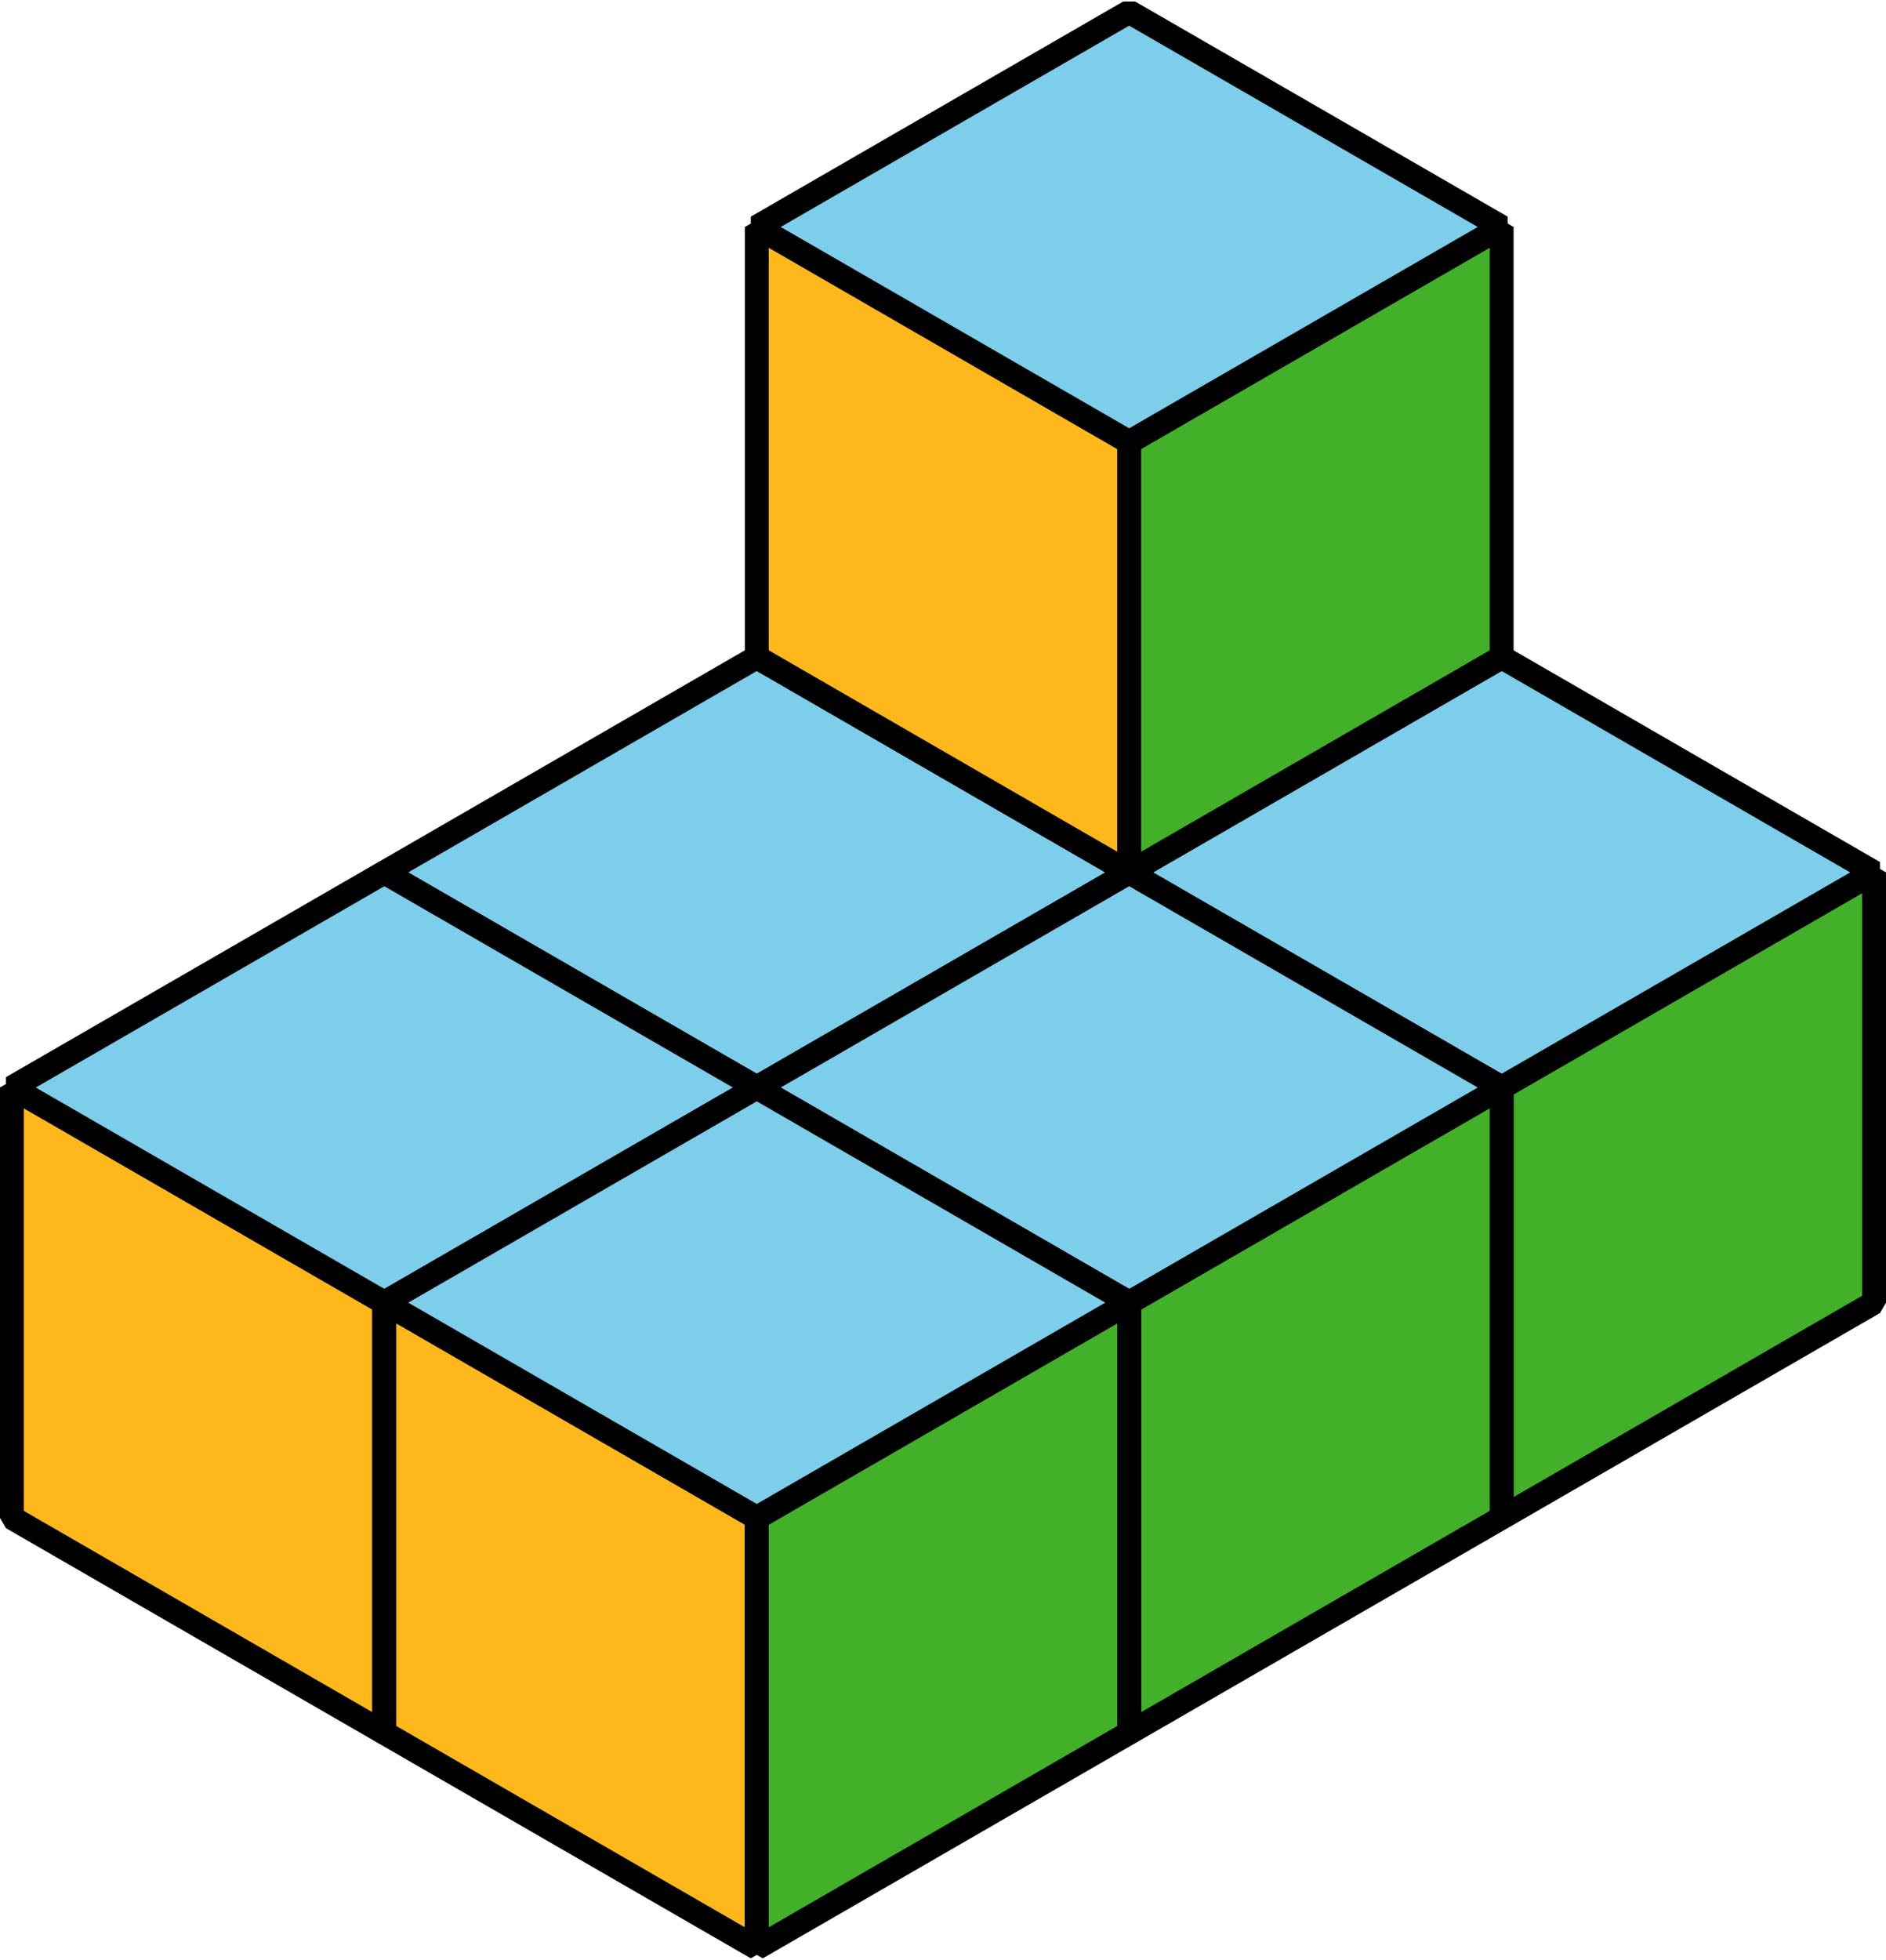
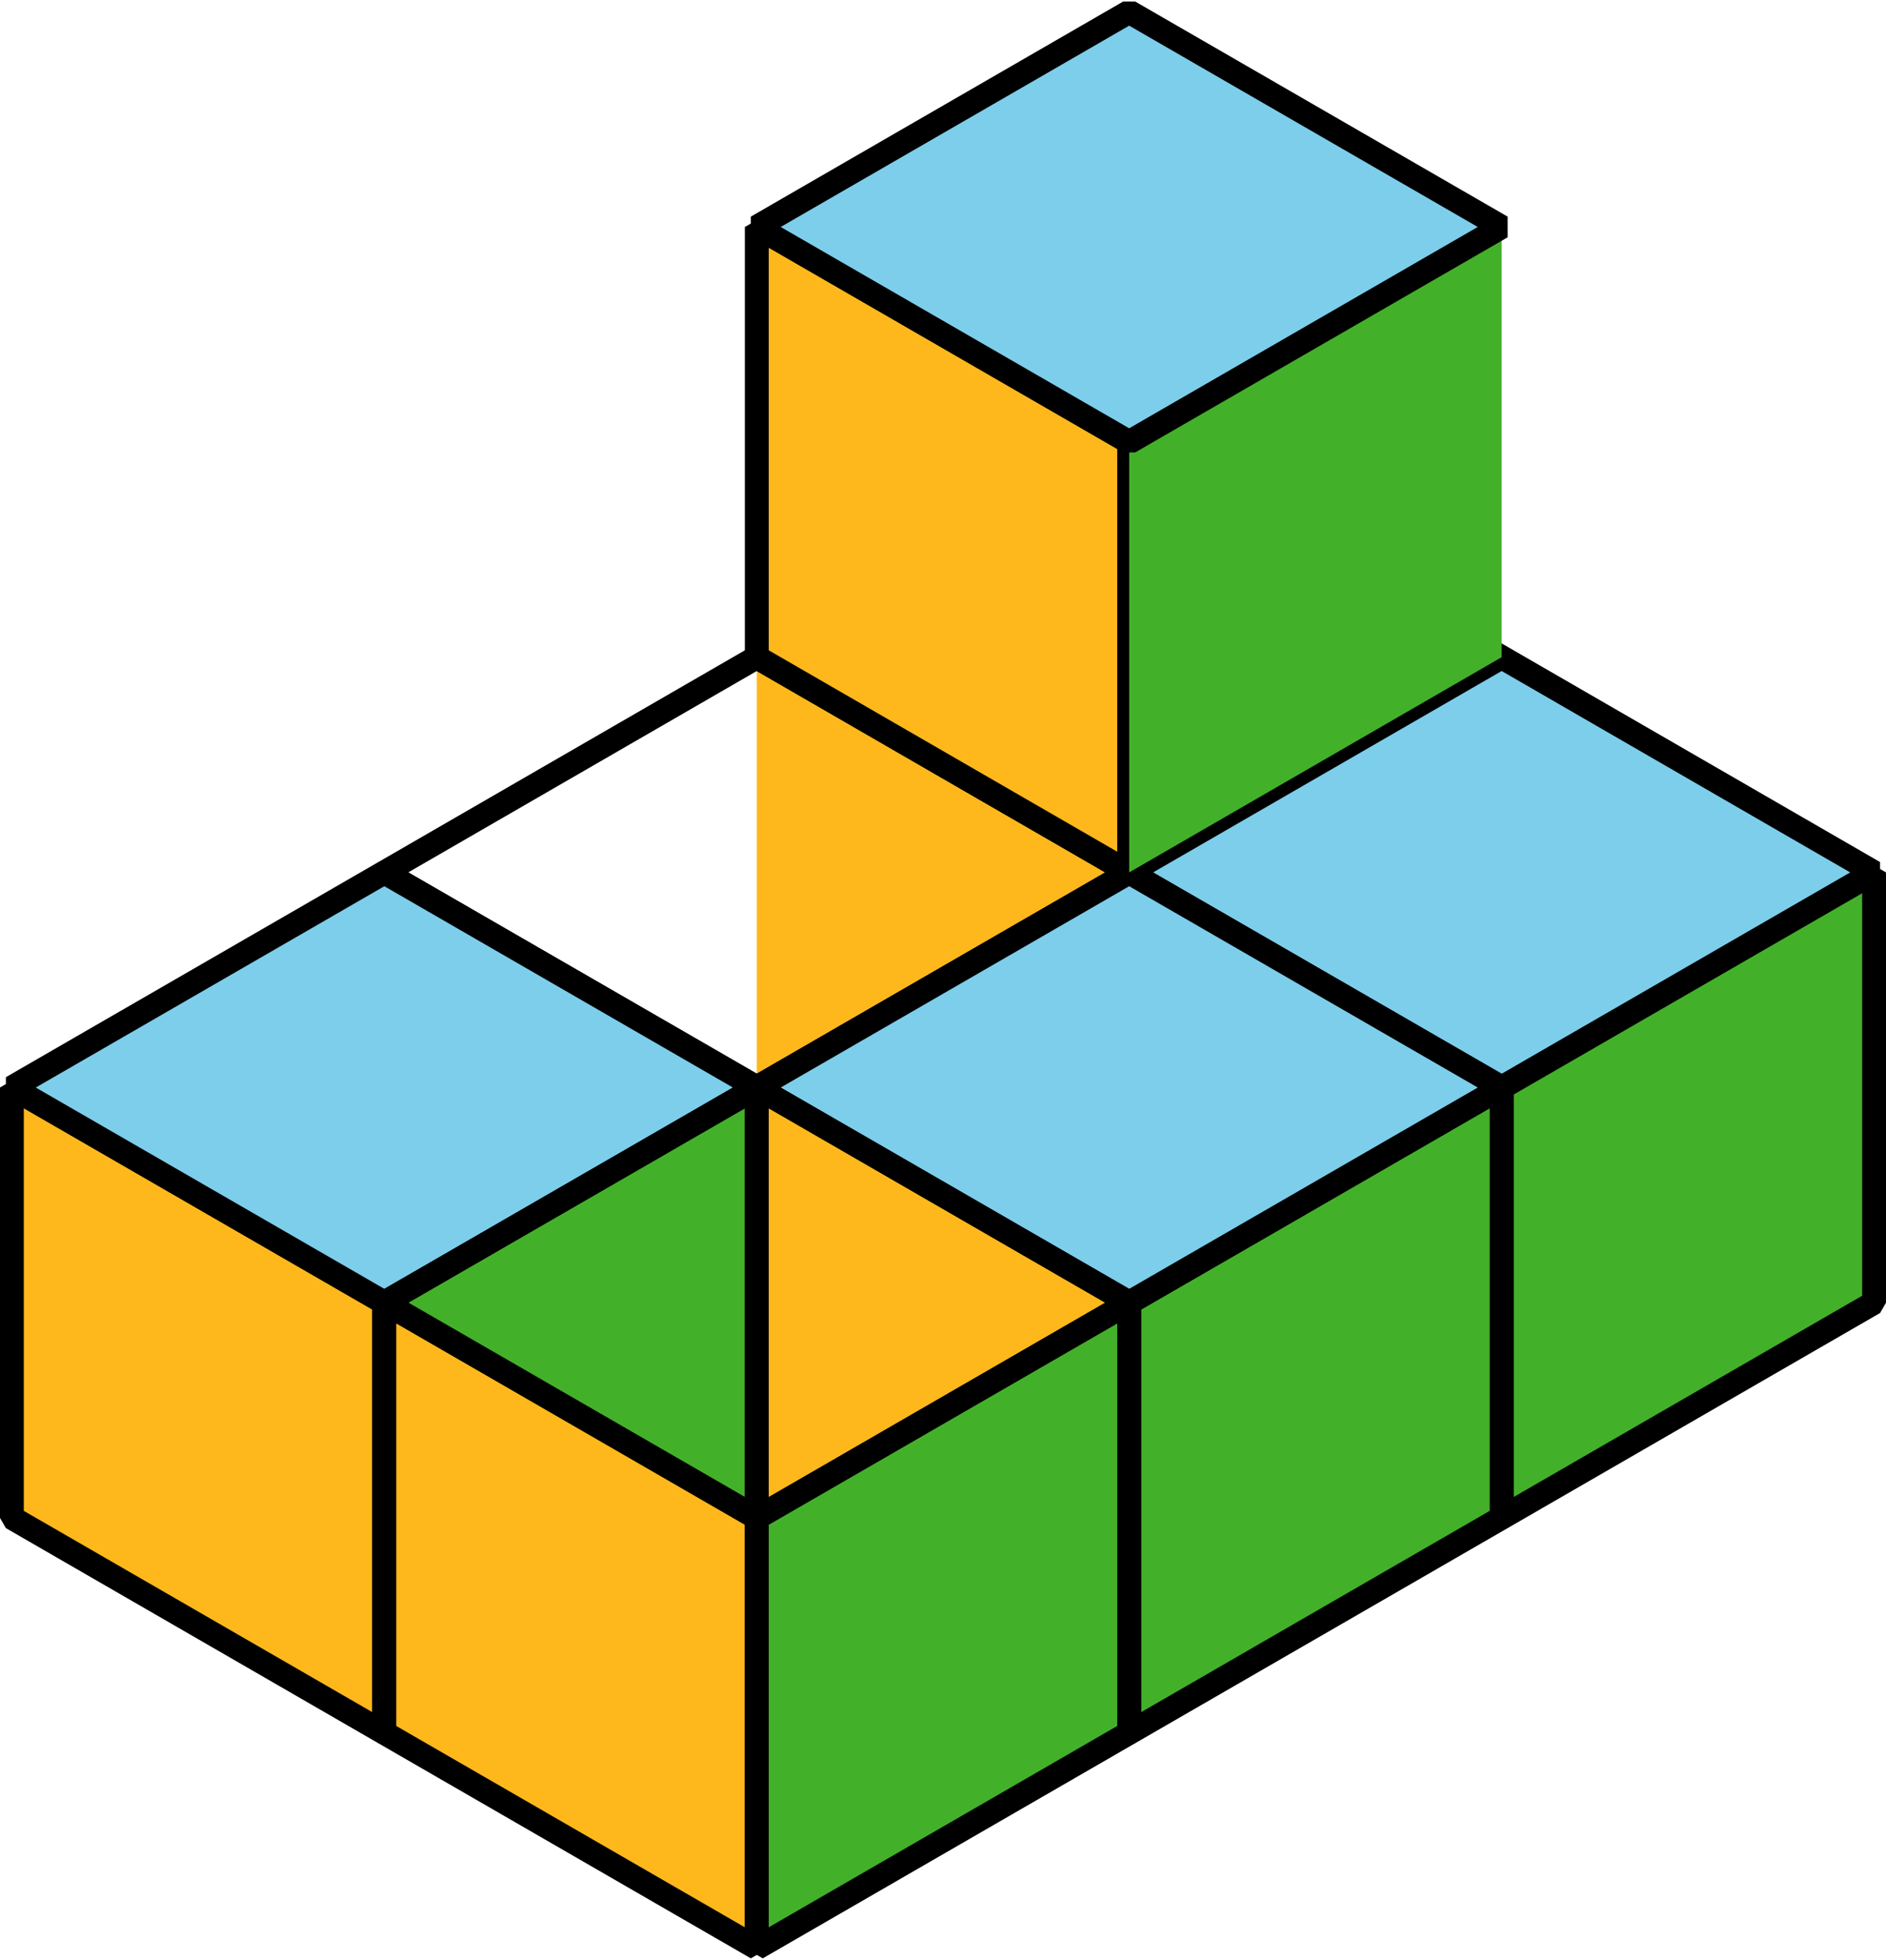
<svg xmlns="http://www.w3.org/2000/svg" height="81.996pt" version="1.1" viewBox="-72 -72 78.939 81.996" width="78.939pt">
  <g id="page1">
    <path d="M-24.738 -17.5V-35.5L-40.324 -44.504V-26.5Z" fill="#ffb81c" />
-     <path d="M-24.738 -17.5V-35.5L-40.324 -44.504V-26.5Z" fill="none" stroke="#000000" stroke-linejoin="bevel" stroke-miterlimit="10.037" stroke-width="1" />
    <path d="M-24.738 -17.5V-35.5L-9.148 -44.504V-26.5Z" fill="#43b02a" />
    <path d="M-24.738 -17.5V-35.5L-9.148 -44.504V-26.5Z" fill="none" stroke="#000000" stroke-linejoin="bevel" stroke-miterlimit="10.037" stroke-width="1" />
    <path d="M-24.738 -35.5L-9.148 -44.504L-24.738 -53.504L-40.324 -44.504Z" fill="#7dceeb" />
    <path d="M-24.738 -35.5L-9.148 -44.504L-24.738 -53.504L-40.324 -44.504Z" fill="none" stroke="#000000" stroke-linejoin="bevel" stroke-miterlimit="10.037" stroke-width="1" />
    <path d="M-40.324 -8.5V-26.5L-55.914 -35.5V-17.5Z" fill="#ffb81c" />
    <path d="M-40.324 -8.5V-26.5L-55.914 -35.5V-17.5Z" fill="none" stroke="#000000" stroke-linejoin="bevel" stroke-miterlimit="10.037" stroke-width="1" />
    <path d="M-40.324 -8.5V-26.5L-24.738 -35.5V-17.5Z" fill="#43b02a" />
    <path d="M-40.324 -8.5V-26.5L-24.738 -35.5V-17.5Z" fill="none" stroke="#000000" stroke-linejoin="bevel" stroke-miterlimit="10.037" stroke-width="1" />
-     <path d="M-40.324 -26.5L-24.738 -35.5L-40.324 -44.504L-55.914 -35.5Z" fill="#7dceeb" />
    <path d="M-40.324 -26.5L-24.738 -35.5L-40.324 -44.504L-55.914 -35.5Z" fill="none" stroke="#000000" stroke-linejoin="bevel" stroke-miterlimit="10.037" stroke-width="1" />
    <path d="M-55.914 0.5V-17.5L-71.504 -26.5V-8.5Z" fill="#ffb81c" />
    <path d="M-55.914 0.5V-17.5L-71.504 -26.5V-8.5Z" fill="none" stroke="#000000" stroke-linejoin="bevel" stroke-miterlimit="10.037" stroke-width="1" />
    <path d="M-55.914 0.5V-17.5L-40.324 -26.5V-8.5Z" fill="#43b02a" />
    <path d="M-55.914 0.5V-17.5L-40.324 -26.5V-8.5Z" fill="none" stroke="#000000" stroke-linejoin="bevel" stroke-miterlimit="10.037" stroke-width="1" />
    <path d="M-55.914 -17.5L-40.324 -26.5L-55.914 -35.5L-71.504 -26.5Z" fill="#7dceeb" />
    <path d="M-55.914 -17.5L-40.324 -26.5L-55.914 -35.5L-71.504 -26.5Z" fill="none" stroke="#000000" stroke-linejoin="bevel" stroke-miterlimit="10.037" stroke-width="1" />
    <path d="M-9.148 -8.5V-26.5L-24.738 -35.5V-17.5Z" fill="#ffb81c" />
    <path d="M-9.148 -8.5V-26.5L-24.738 -35.5V-17.5Z" fill="none" stroke="#000000" stroke-linejoin="bevel" stroke-miterlimit="10.037" stroke-width="1" />
    <path d="M-9.148 -8.5V-26.5L6.441 -35.5V-17.5Z" fill="#43b02a" />
    <path d="M-9.148 -8.5V-26.5L6.441 -35.5V-17.5Z" fill="none" stroke="#000000" stroke-linejoin="bevel" stroke-miterlimit="10.037" stroke-width="1" />
    <path d="M-9.148 -26.5L6.441 -35.5L-9.148 -44.504L-24.738 -35.5Z" fill="#7dceeb" />
    <path d="M-9.148 -26.5L6.441 -35.5L-9.148 -44.504L-24.738 -35.5Z" fill="none" stroke="#000000" stroke-linejoin="bevel" stroke-miterlimit="10.037" stroke-width="1" />
    <path d="M-24.738 0.5V-17.5L-40.324 -26.5V-8.5Z" fill="#ffb81c" />
    <path d="M-24.738 0.5V-17.5L-40.324 -26.5V-8.5Z" fill="none" stroke="#000000" stroke-linejoin="bevel" stroke-miterlimit="10.037" stroke-width="1" />
    <path d="M-24.738 0.5V-17.5L-9.148 -26.5V-8.5Z" fill="#43b02a" />
    <path d="M-24.738 0.5V-17.5L-9.148 -26.5V-8.5Z" fill="none" stroke="#000000" stroke-linejoin="bevel" stroke-miterlimit="10.037" stroke-width="1" />
    <path d="M-24.738 -17.5L-9.148 -26.5L-24.738 -35.5L-40.324 -26.5Z" fill="#7dceeb" />
    <path d="M-24.738 -17.5L-9.148 -26.5L-24.738 -35.5L-40.324 -26.5Z" fill="none" stroke="#000000" stroke-linejoin="bevel" stroke-miterlimit="10.037" stroke-width="1" />
    <path d="M-40.324 9.5V-8.5L-55.914 -17.5V0.5Z" fill="#ffb81c" />
    <path d="M-40.324 9.5V-8.5L-55.914 -17.5V0.5Z" fill="none" stroke="#000000" stroke-linejoin="bevel" stroke-miterlimit="10.037" stroke-width="1" />
    <path d="M-40.324 9.5V-8.5L-24.738 -17.5V0.5Z" fill="#43b02a" />
    <path d="M-40.324 9.5V-8.5L-24.738 -17.5V0.5Z" fill="none" stroke="#000000" stroke-linejoin="bevel" stroke-miterlimit="10.037" stroke-width="1" />
-     <path d="M-40.324 -8.5L-24.738 -17.5L-40.324 -26.5L-55.914 -17.5Z" fill="#7dceeb" />
    <path d="M-40.324 -8.5L-24.738 -17.5L-40.324 -26.5L-55.914 -17.5Z" fill="none" stroke="#000000" stroke-linejoin="bevel" stroke-miterlimit="10.037" stroke-width="1" />
    <path d="M-24.738 -35.5V-53.504L-40.324 -62.504V-44.504Z" fill="#ffb81c" />
    <path d="M-24.738 -35.5V-53.504L-40.324 -62.504V-44.504Z" fill="none" stroke="#000000" stroke-linejoin="bevel" stroke-miterlimit="10.037" stroke-width="1" />
    <path d="M-24.738 -35.5V-53.504L-9.148 -62.504V-44.504Z" fill="#43b02a" />
-     <path d="M-24.738 -35.5V-53.504L-9.148 -62.504V-44.504Z" fill="none" stroke="#000000" stroke-linejoin="bevel" stroke-miterlimit="10.037" stroke-width="1" />
    <path d="M-24.738 -53.504L-9.148 -62.504L-24.738 -71.504L-40.324 -62.504Z" fill="#7dceeb" />
    <path d="M-24.738 -53.504L-9.148 -62.504L-24.738 -71.504L-40.324 -62.504Z" fill="none" stroke="#000000" stroke-linejoin="bevel" stroke-miterlimit="10.037" stroke-width="1" />
  </g>
</svg>